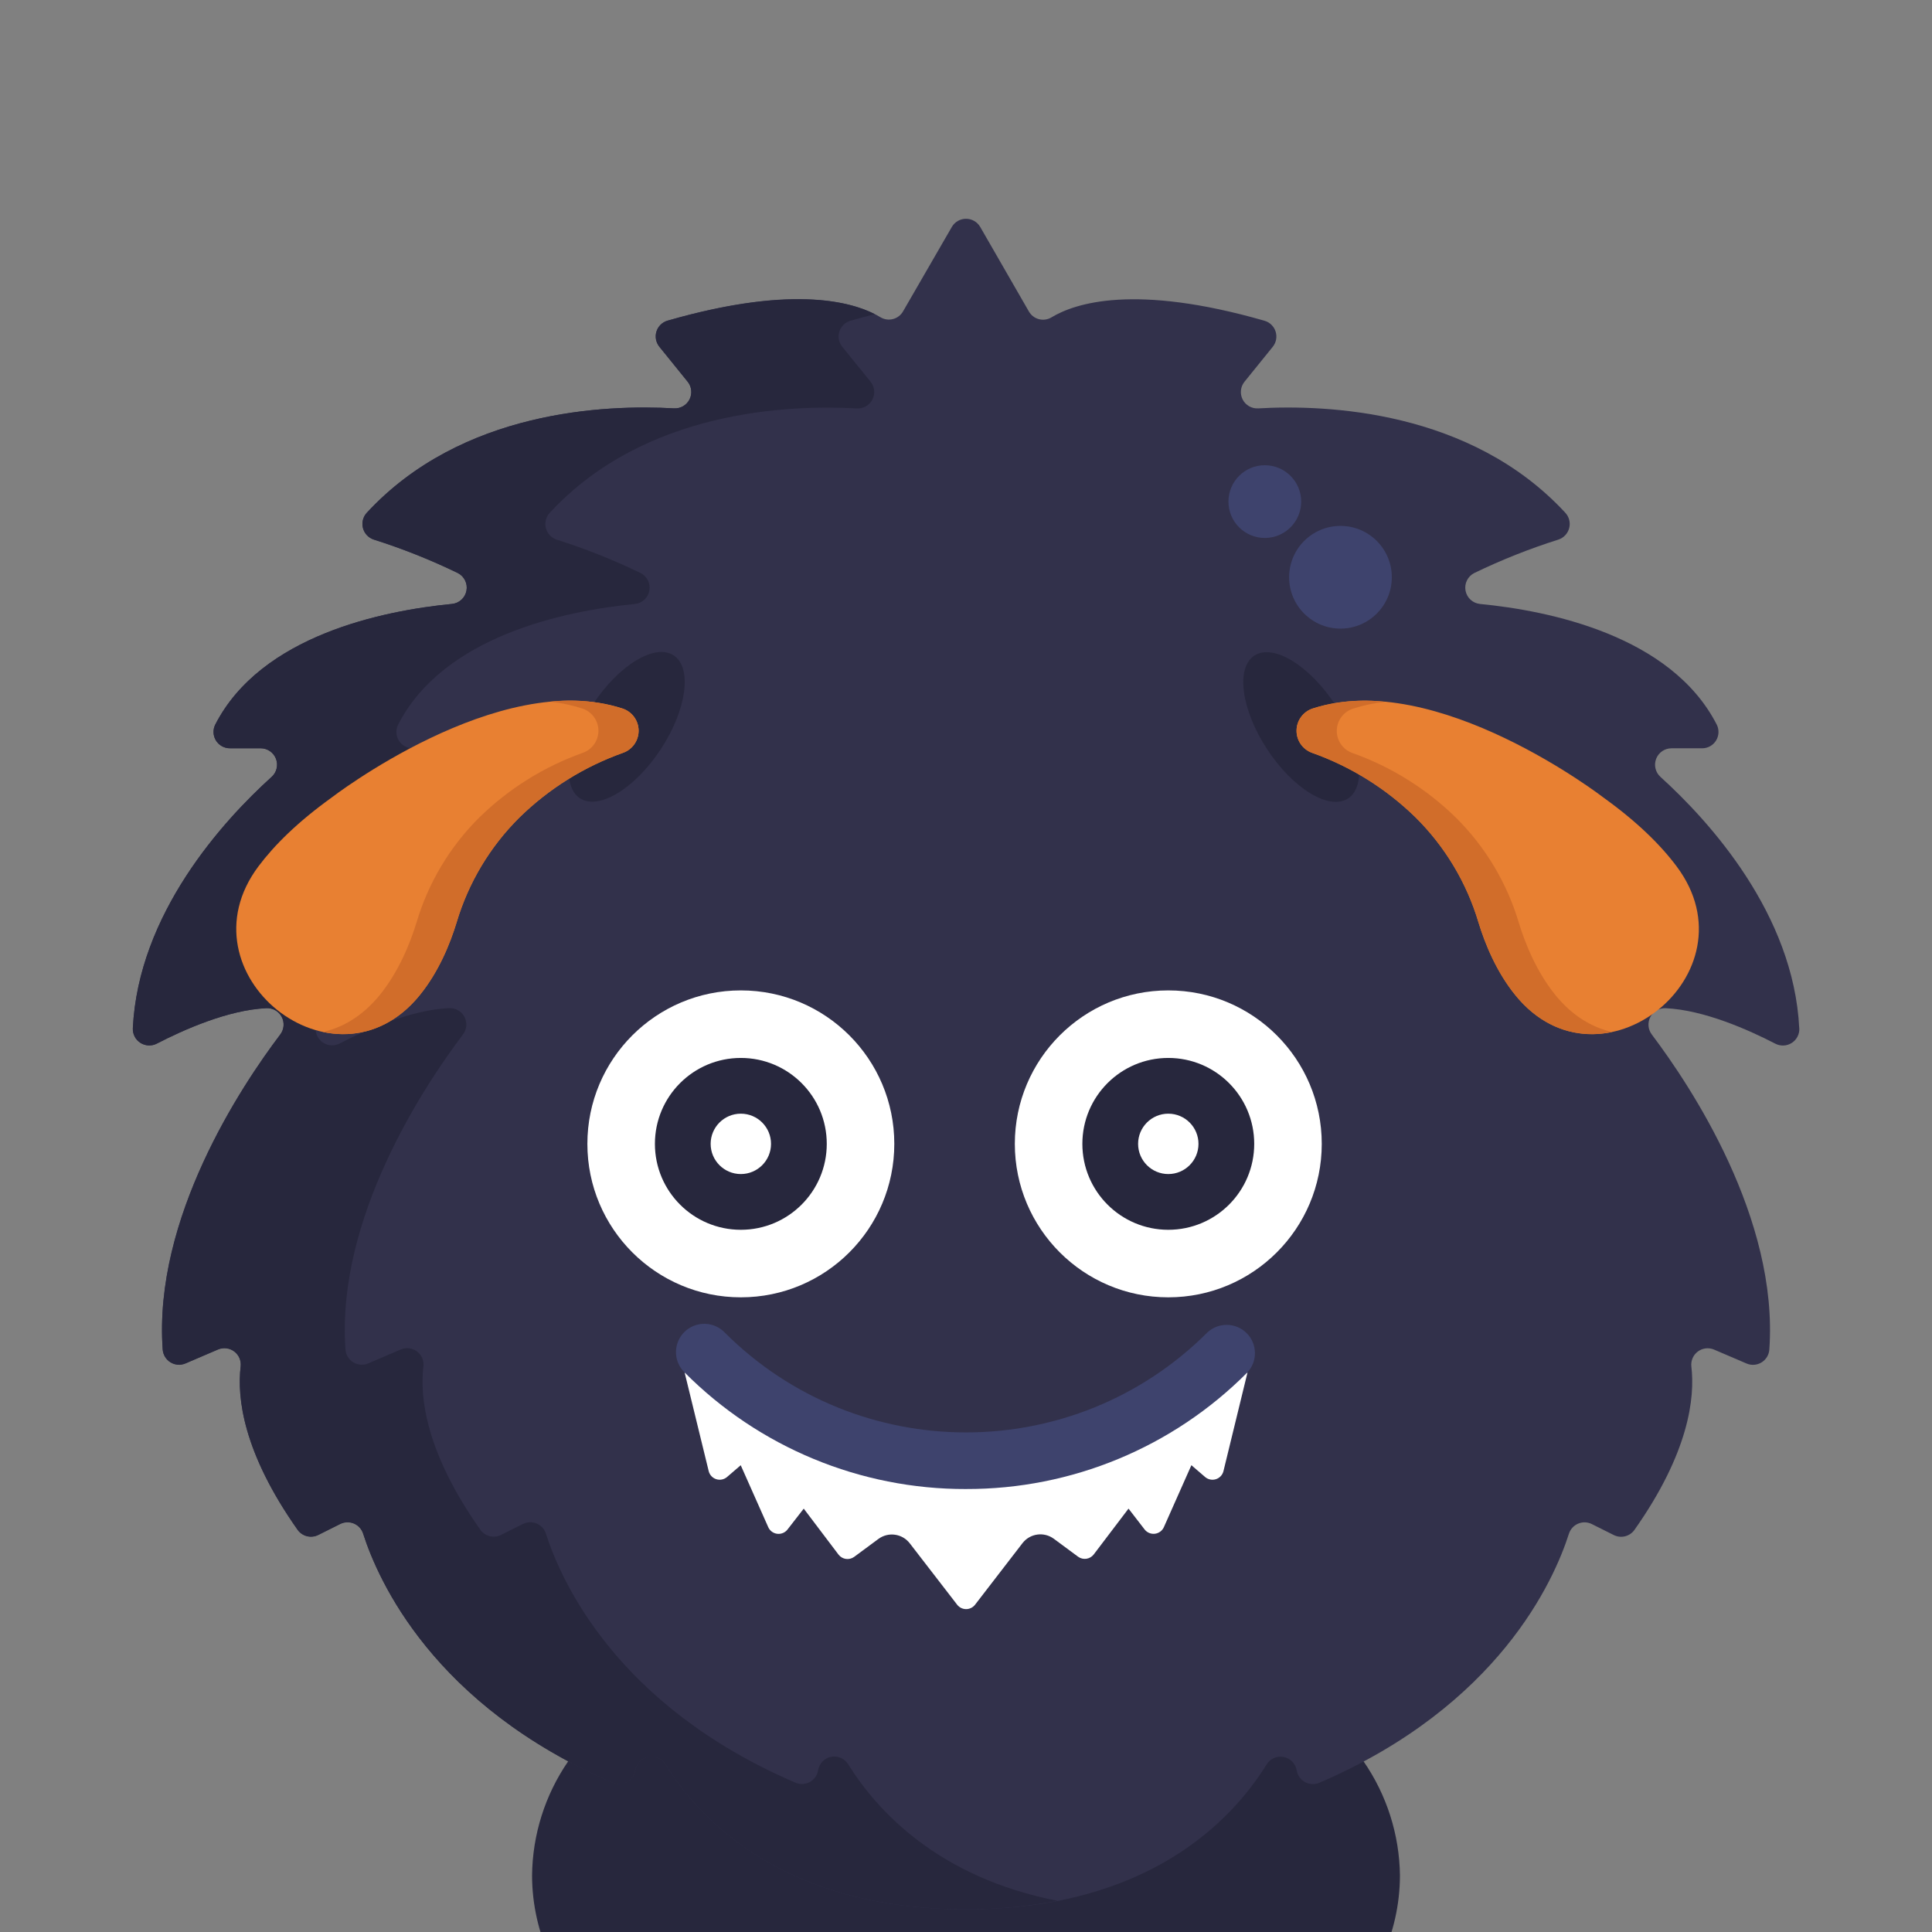
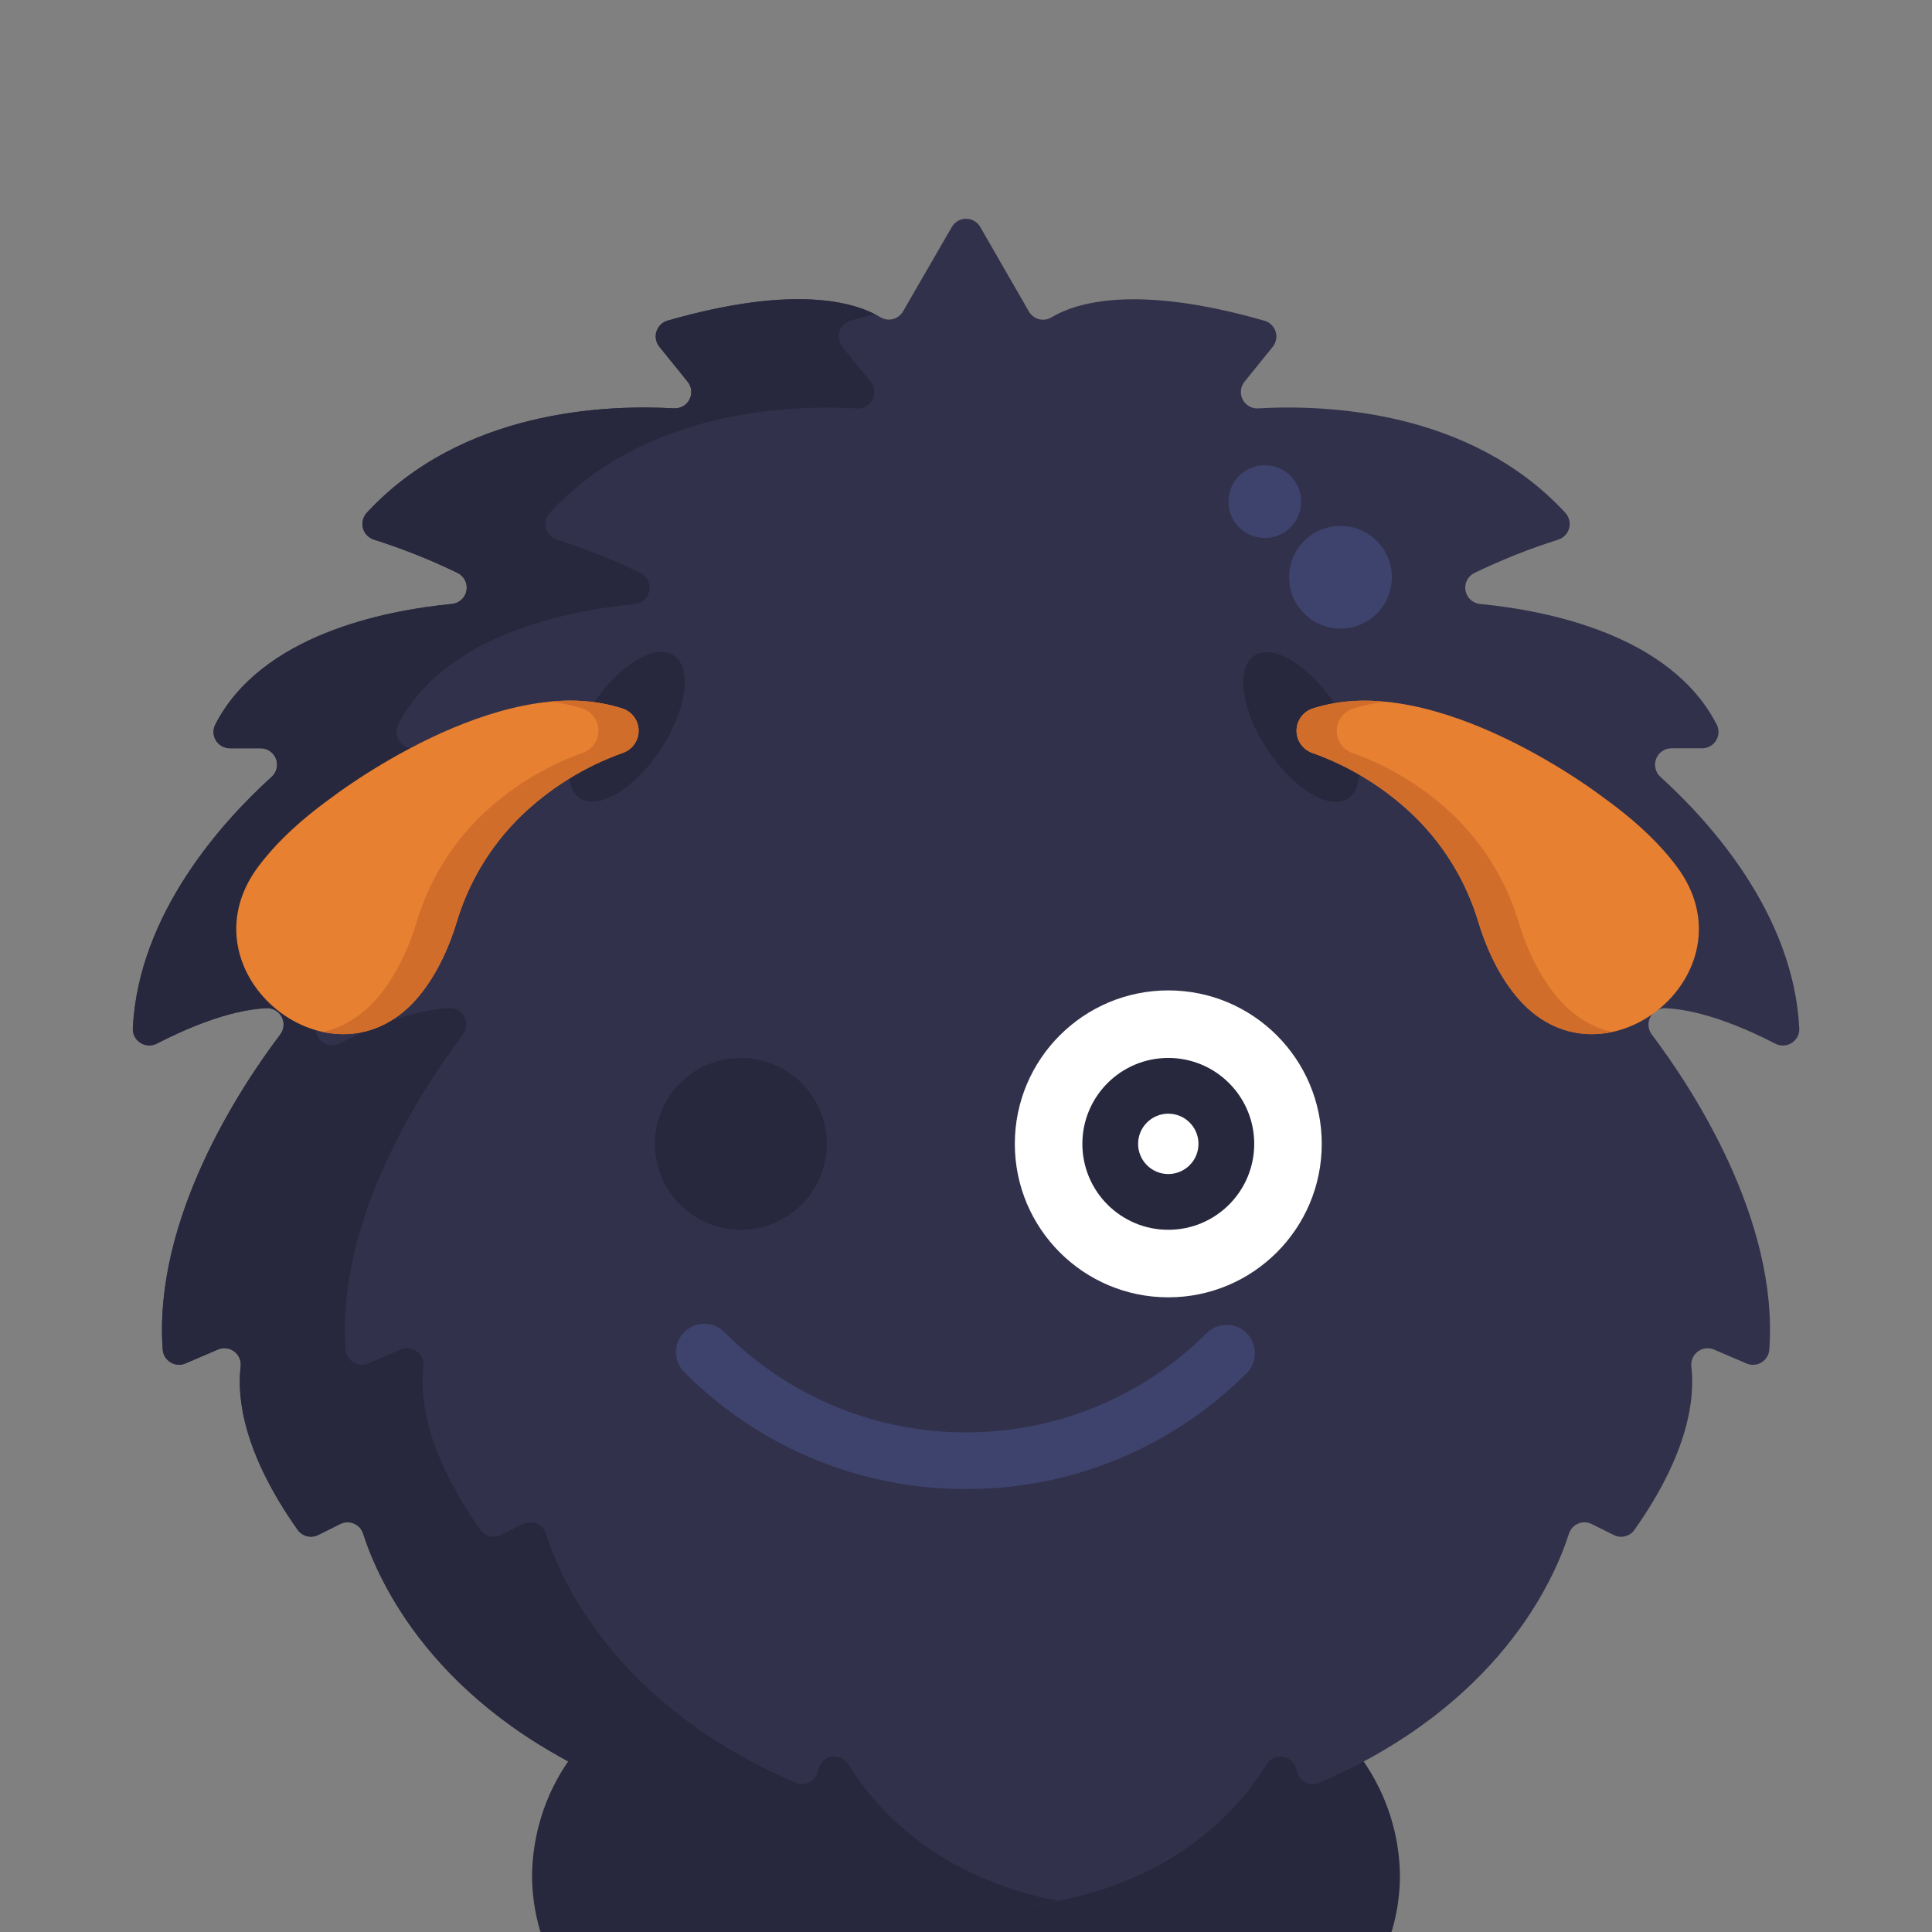
<svg xmlns="http://www.w3.org/2000/svg" id="Layer_1" viewBox="0 0 160 160">
  <rect x="0" y="0" width="160" height="160" fill="#808080" stroke="none" />
  <defs>
    <style>.cls-1{fill:#32314b;}.cls-2{fill:#d16d2a;}.cls-3{fill:#3e436d;}.cls-4{fill:#fff;}.cls-5{fill:#e88032;}.cls-6{fill:#27273d;}</style>
  </defs>
  <g id="Avatars">
    <g id="Artboard">
      <g id="Monsters">
        <g id="_50-Monsters-Avatar-Icons_3">
          <g id="Icons">
            <path id="Path" class="cls-6" d="M115.937,155.327c-.006,2.396-.54,4.761-1.562,6.928-21.753,10.327-46.997,10.327-68.75,0-1.023-2.167-1.556-4.532-1.562-6.928.033-3.385,1.076-6.684,2.997-9.472,1.688-2.483,3.805-4.645,6.25-6.387,6.231-4.547,15.103-7.5,25.019-7.787.55-.016,1.103-.025,1.659-.025.556,0,1.122,0,1.678.028,14.012.422,25.938,6.131,31.25,14.172,1.929,2.785,2.982,6.084,3.022,9.472Z" />
            <path id="Path-2" class="cls-1" d="M149.006,85.152c-.466-9.478-7.447-17.144-11.5-20.819-.414-.378-.553-.972-.35-1.494.203-.523.705-.867,1.266-.868h2.537c.469.002.906-.239,1.154-.637.248-.398.273-.896.065-1.316-3.794-7.419-13.956-9.453-19.603-10-.601-.057-1.092-.503-1.205-1.097-.113-.593.18-1.189.718-1.463,2.255-1.092,4.586-2.018,6.975-2.772.441-.146.777-.507.892-.958.115-.45-.008-.928-.326-1.267-7.853-8.494-19.772-8.966-25.425-8.641-.538.034-1.045-.254-1.291-.733-.247-.479-.186-1.059.154-1.477l2.341-2.894c.284-.356.371-.831.23-1.265-.14-.434-.488-.768-.927-.891-10.737-3.084-15.681-1.459-17.631-.278-.313.188-.688.242-1.041.15s-.654-.323-.834-.641l-4.028-6.997c-.243-.418-.691-.676-1.175-.676s-.932.257-1.175.676l-4.037,6.987c-.18.317-.481.548-.834.641-.353.092-.728.038-1.041-.15-1.95-1.181-6.894-2.812-17.631.278-.438.126-.785.463-.922.898-.137.435-.047.91.24,1.264l2.341,2.894c.34.418.4.998.154,1.477-.247.479-.753.767-1.291.733-5.653-.312-17.572.147-25.425,8.641-.319.34-.442.82-.325,1.272.117.452.456.812.9.956,2.384.753,4.71,1.679,6.959,2.769.538.274.831.87.718,1.463-.113.593-.604,1.04-1.205,1.097-5.647.553-15.809,2.587-19.603,10-.208.42-.183.918.065,1.316.248.398.685.639,1.154.637h2.538c.563-.003,1.07.341,1.275.866.204.525.064,1.121-.353,1.5-4.062,3.675-11.034,11.341-11.5,20.819-.022.486.217.947.627,1.21.41.262.929.286,1.361.062,2.203-1.141,5.878-2.781,9.062-2.934.531-.03,1.031.253,1.279.723.248.471.199,1.043-.126,1.464-3.231,4.259-10.519,15.212-9.734,26.087.035.433.276.822.647,1.048.371.226.828.26,1.228.093l2.706-1.159c.443-.187.953-.125,1.339.163.386.288.59.759.536,1.237-.312,2.581.194,7.128,4.713,13.534.388.546,1.117.727,1.716.425l1.813-.906c.354-.178.769-.191,1.134-.038.365.154.645.46.766.838,1.25,3.894,5.828,14.253,20.669,20.625.383.164.82.143,1.185-.056.366-.199.62-.555.69-.966h0c.091-.562.522-1.007,1.081-1.115.558-.108,1.125.144,1.419.631,2.881,4.637,9.816,12.006,24.891,12.006s22.009-7.359,24.881-11.987c.294-.487.861-.739,1.419-.631.558.108.99.553,1.081,1.115h0c.07.411.324.766.69.966.366.199.803.22,1.185.056,14.841-6.381,19.428-16.74,20.669-20.625.121-.378.4-.684.766-.838s.78-.14,1.134.038l1.812.906c.598.302,1.327.121,1.716-.425,4.519-6.406,5.019-10.953,4.712-13.534-.053-.478.151-.949.536-1.237s.895-.35,1.339-.163l2.706,1.159c.401.168.857.133,1.228-.093.371-.226.611-.615.647-1.048.784-10.875-6.503-21.828-9.725-26.1-.325-.421-.374-.993-.126-1.464.248-.471.748-.753,1.279-.723,3.181.153,6.856,1.794,9.063,2.934.434.228.956.205,1.368-.059.412-.264.651-.73.625-1.219Z" />
            <path id="Path-3" class="cls-6" d="M87.575,157.417c-2.496.48-5.033.716-7.575.707-15.075,0-22.009-7.36-24.881-11.988-.292-.49-.86-.745-1.42-.637-.56.109-.992.557-1.08,1.121-.07.411-.324.766-.69.966-.366.199-.803.22-1.185.056-14.841-6.381-19.428-16.74-20.669-20.625-.121-.378-.4-.684-.766-.838-.365-.154-.78-.14-1.134.038l-1.813.906c-.599.301-1.328.119-1.716-.428-4.519-6.403-5.019-10.937-4.713-13.531.053-.478-.151-.949-.536-1.237s-.895-.35-1.339-.163l-2.706,1.159c-.401.168-.857.133-1.228-.093-.371-.226-.611-.615-.647-1.048-.784-10.875,6.503-21.831,9.725-26.1.325-.421.374-.993.126-1.464-.248-.471-.748-.753-1.279-.723-3.181.15-6.856,1.794-9.062,2.934-.432.224-.951.2-1.361-.062-.41-.262-.649-.723-.627-1.21.459-9.484,7.438-17.15,11.5-20.825.414-.378.553-.972.35-1.494-.203-.523-.705-.867-1.266-.868h-2.544c-.469.002-.906-.239-1.154-.637-.248-.398-.273-.896-.065-1.316,3.794-7.419,13.956-9.453,19.603-10.0.601-.057,1.092-.503,1.205-1.097.113-.593-.18-1.189-.718-1.463-2.25-1.091-4.576-2.018-6.959-2.772-.441-.146-.777-.507-.892-.958-.115-.45.008-.928.326-1.267,7.853-8.494,19.772-8.969,25.425-8.641.538.034,1.045-.254,1.291-.733.247-.479.186-1.059-.154-1.477l-2.341-2.894c-.284-.354-.373-.827-.236-1.26s.481-.769.917-.896c9.966-2.862,14.941-1.669,17.162-.541-.647.162-1.319.341-2.013.541-.438.126-.785.463-.922.898s-.047.91.24,1.264l2.344,2.894c.337.419.396.998.149,1.476-.247.478-.753.766-1.29.733-5.653-.312-17.572.147-25.425,8.641-.318.339-.441.817-.326,1.267.115.45.451.811.892.958,2.384.753,4.71,1.679,6.959,2.769.538.274.831.87.718,1.463-.113.593-.604,1.04-1.205,1.097-5.647.553-15.809,2.587-19.603,10-.208.42-.183.918.065,1.316.248.398.685.639,1.154.637h2.538c.561.001,1.063.345,1.266.868.203.523.064,1.116-.35,1.494-4.062,3.675-11.034,11.341-11.5,20.819-.02.484.219.942.627,1.203.408.261.923.286,1.355.066,2.188-1.141,5.878-2.784,9.062-2.934.531-.03,1.031.253,1.279.723.248.471.199,1.043-.126,1.464-3.222,4.269-10.509,15.225-9.725,26.1.035.433.276.822.647,1.048.371.226.828.26,1.228.093l2.706-1.159c.443-.187.953-.125,1.339.163s.59.759.536,1.237c-.312,2.581.194,7.128,4.713,13.531.387.547,1.117.729,1.716.428l1.812-.906c.354-.178.769-.191,1.134-.038s.645.46.766.838c1.25,3.894,5.828,14.253,20.669,20.625.383.164.82.143,1.185-.056.366-.199.62-.555.69-.966.088-.564.519-1.012,1.08-1.121.56-.109,1.128.146,1.42.637,2.353,3.766,7.384,9.347,17.319,11.287Z" />
-             <circle id="Oval" class="cls-4" cx="61.353" cy="94.73" r="12.709" />
            <circle id="Oval-2" class="cls-6" cx="61.353" cy="94.73" r="7.116" />
-             <path id="Path-4" class="cls-4" d="M80,121.499l-23.303-7.837,1.997,8.181c.081.31.315.558.62.656.305.098.639.034.886-.171l1.144-.984,2.284,5.141c.136.295.416.499.739.537.323.039.643-.092.845-.347l1.35-1.737,2.884,3.812c.31.399.881.481,1.291.184l2.016-1.491c.816-.596,1.957-.439,2.581.356l3.941,5.106c.178.224.448.355.734.355s.557-.131.734-.355l3.944-5.119c.624-.795,1.765-.952,2.581-.356l2.016,1.491c.41.297.981.215,1.291-.184l2.884-3.8,1.341,1.737c.203.253.522.383.844.344.322-.039.601-.241.738-.535l2.284-5.141,1.144.984c.247.206.582.272.888.174.306-.098.541-.347.621-.658l1.994-8.181-23.312,7.837Z" />
            <path id="Path-5" class="cls-3" d="M80,123.315c-8.745.024-17.137-3.452-23.303-9.653-.609-.589-.853-1.46-.638-2.28.215-.819.855-1.459,1.675-1.673s1.691.031,2.279.64c11.039,11.037,28.936,11.037,39.975,0,.923-.86,2.363-.835,3.255.057.893.893.918,2.332.057,3.255-6.165,6.201-14.556,9.678-23.3,9.653h0Z" />
            <circle id="Oval-3" class="cls-3" cx="111.012" cy="47.806" r="4.253" />
            <circle id="Oval-4" class="cls-3" cx="104.747" cy="41.54" r="3.012" />
-             <circle id="Oval-5" class="cls-4" cx="61.353" cy="94.73" r="2.5" />
            <circle id="Oval-6" class="cls-4" cx="96.753" cy="94.73" r="12.709" />
            <circle id="Oval-7" class="cls-6" cx="96.753" cy="94.73" r="7.116" />
            <circle id="Oval-8" class="cls-4" cx="96.753" cy="94.73" r="2.5" />
            <ellipse id="Oval-9" class="cls-6" cx="51.91" cy="60.193" rx="7.075" ry="3.369" transform="translate(-26.898 70.547) rotate(-56.71)" />
            <ellipse id="Oval-10" class="cls-6" cx="107.761" cy="60.209" rx="3.369" ry="7.075" transform="translate(-15.364 69.028) rotate(-33.29)" />
            <path id="Path-6" class="cls-5" d="M51.597,62.346c-3.217,1.142-6.146,2.97-8.584,5.359-2.434,2.416-4.222,5.404-5.2,8.691-.534,1.753-1.478,4.087-3.066,6.034-7.003,8.597-19.984-1.806-13.347-10.678,1.331-1.778,3.259-3.678,5.997-5.653,0,0,13.938-10.794,24.163-7.419.786.26,1.32.991,1.328,1.819.008.828-.51,1.57-1.291,1.846Z" />
            <path id="Path-7" class="cls-2" d="M51.6,62.343c-3.218,1.143-6.148,2.973-8.588,5.362-2.434,2.416-4.222,5.404-5.2,8.691-.534,1.753-1.478,4.087-3.062,6.034-2.322,2.853-5.312,3.612-8.009,3.034,1.659-.369,3.284-1.328,4.688-3.034,1.584-1.947,2.528-4.281,3.066-6.034.975-3.287,2.761-6.275,5.194-8.691,2.438-2.389,5.368-4.219,8.584-5.362.778-.278,1.295-1.018,1.286-1.845-.008-.826-.54-1.556-1.324-1.818-.874-.285-1.776-.476-2.691-.569,2.024-.231,4.074-.037,6.019.569.784.262,1.315.992,1.324,1.818.008.826-.508,1.567-1.286,1.845h0Z" />
            <path id="Path-8" class="cls-5" d="M108.656,62.346c3.218,1.141,6.149,2.97,8.588,5.359,2.434,2.416,4.222,5.404,5.2,8.691.534,1.753,1.478,4.087,3.062,6.034,7.003,8.597,20-1.797,13.347-10.678-1.328-1.778-3.256-3.678-5.994-5.653,0,0-13.938-10.794-24.162-7.419-.783.263-1.314.992-1.323,1.818-.009.826.506,1.567,1.283,1.847h0Z" />
            <path id="Path-9" class="cls-2" d="M133.519,85.465c-2.706.578-5.688-.181-8.009-3.034-1.588-1.947-2.531-4.281-3.066-6.034-.978-3.287-2.766-6.275-5.2-8.691-2.439-2.389-5.368-4.218-8.584-5.362-.778-.278-1.295-1.018-1.286-1.845.009-.826.54-1.556,1.324-1.818,1.947-.602,3.998-.791,6.022-.556-.914.093-1.814.284-2.688.569-.784.261-1.316.991-1.325,1.817-.009.826.507,1.567,1.285,1.846,3.218,1.143,6.148,2.973,8.588,5.362,2.434,2.416,4.222,5.404,5.2,8.691.534,1.753,1.478,4.087,3.062,6.034,1.391,1.694,3.016,2.653,4.678,3.022Z" />
          </g>
        </g>
      </g>
    </g>
  </g>
</svg>